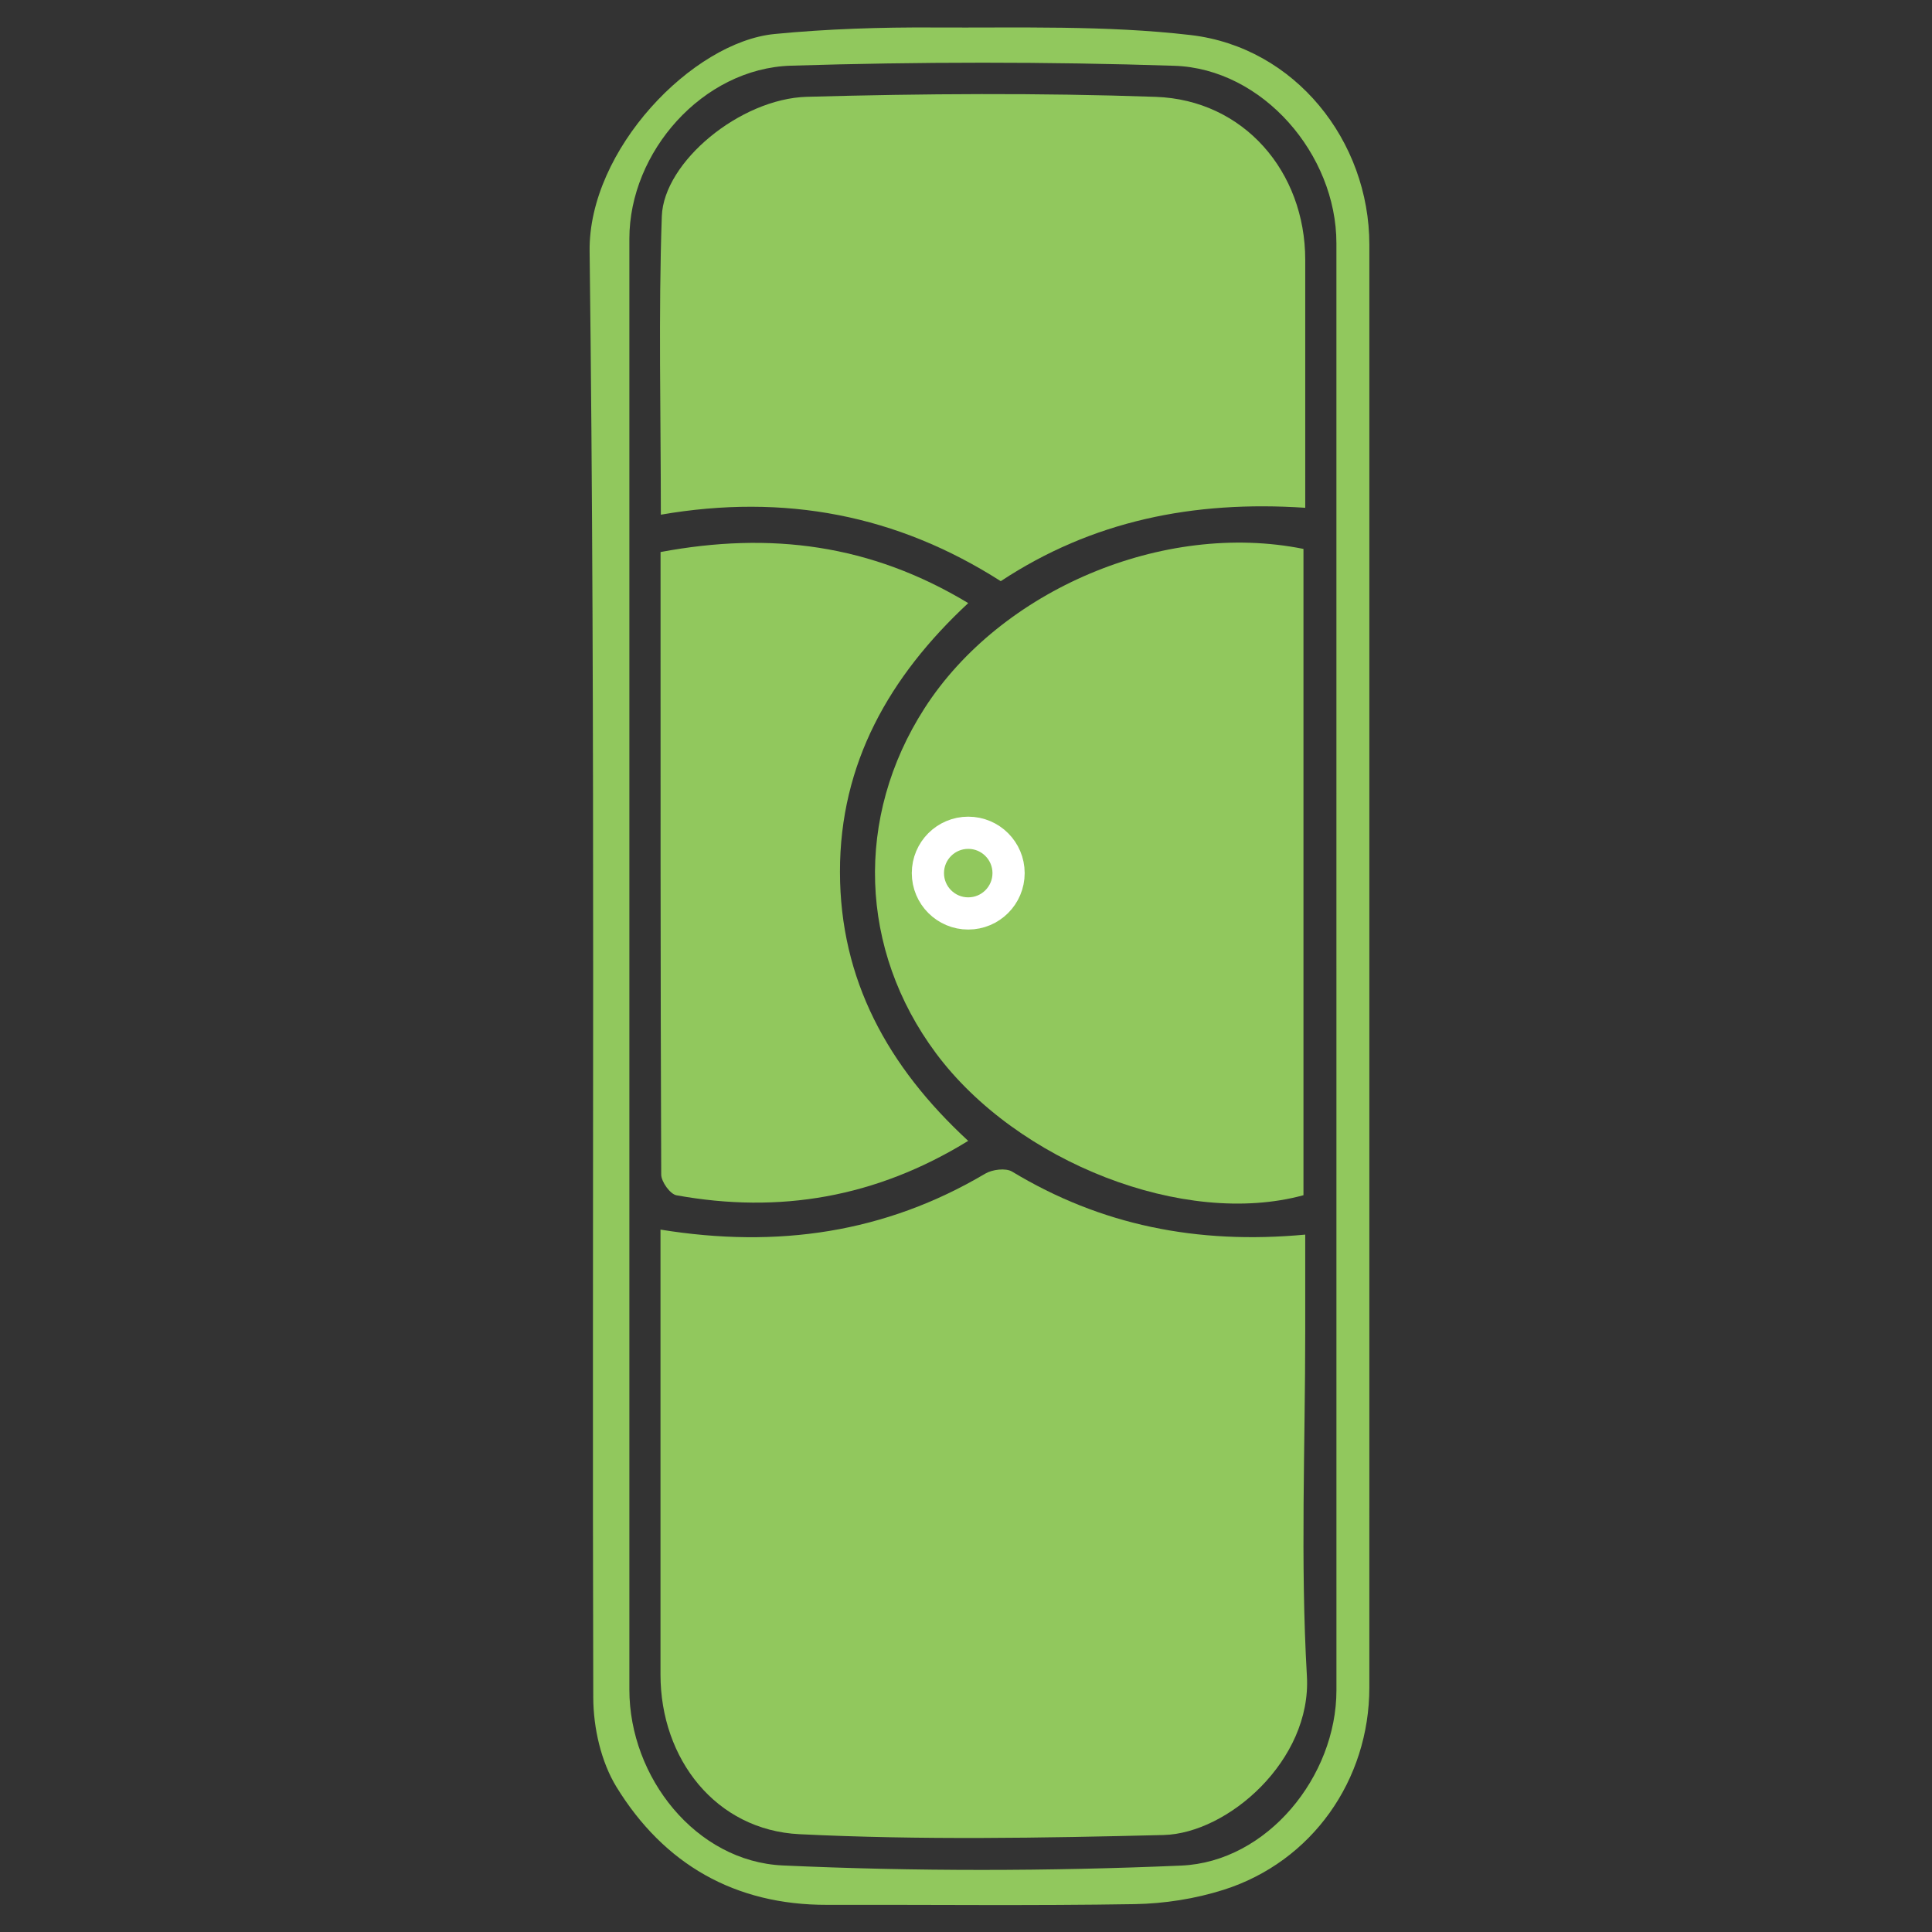
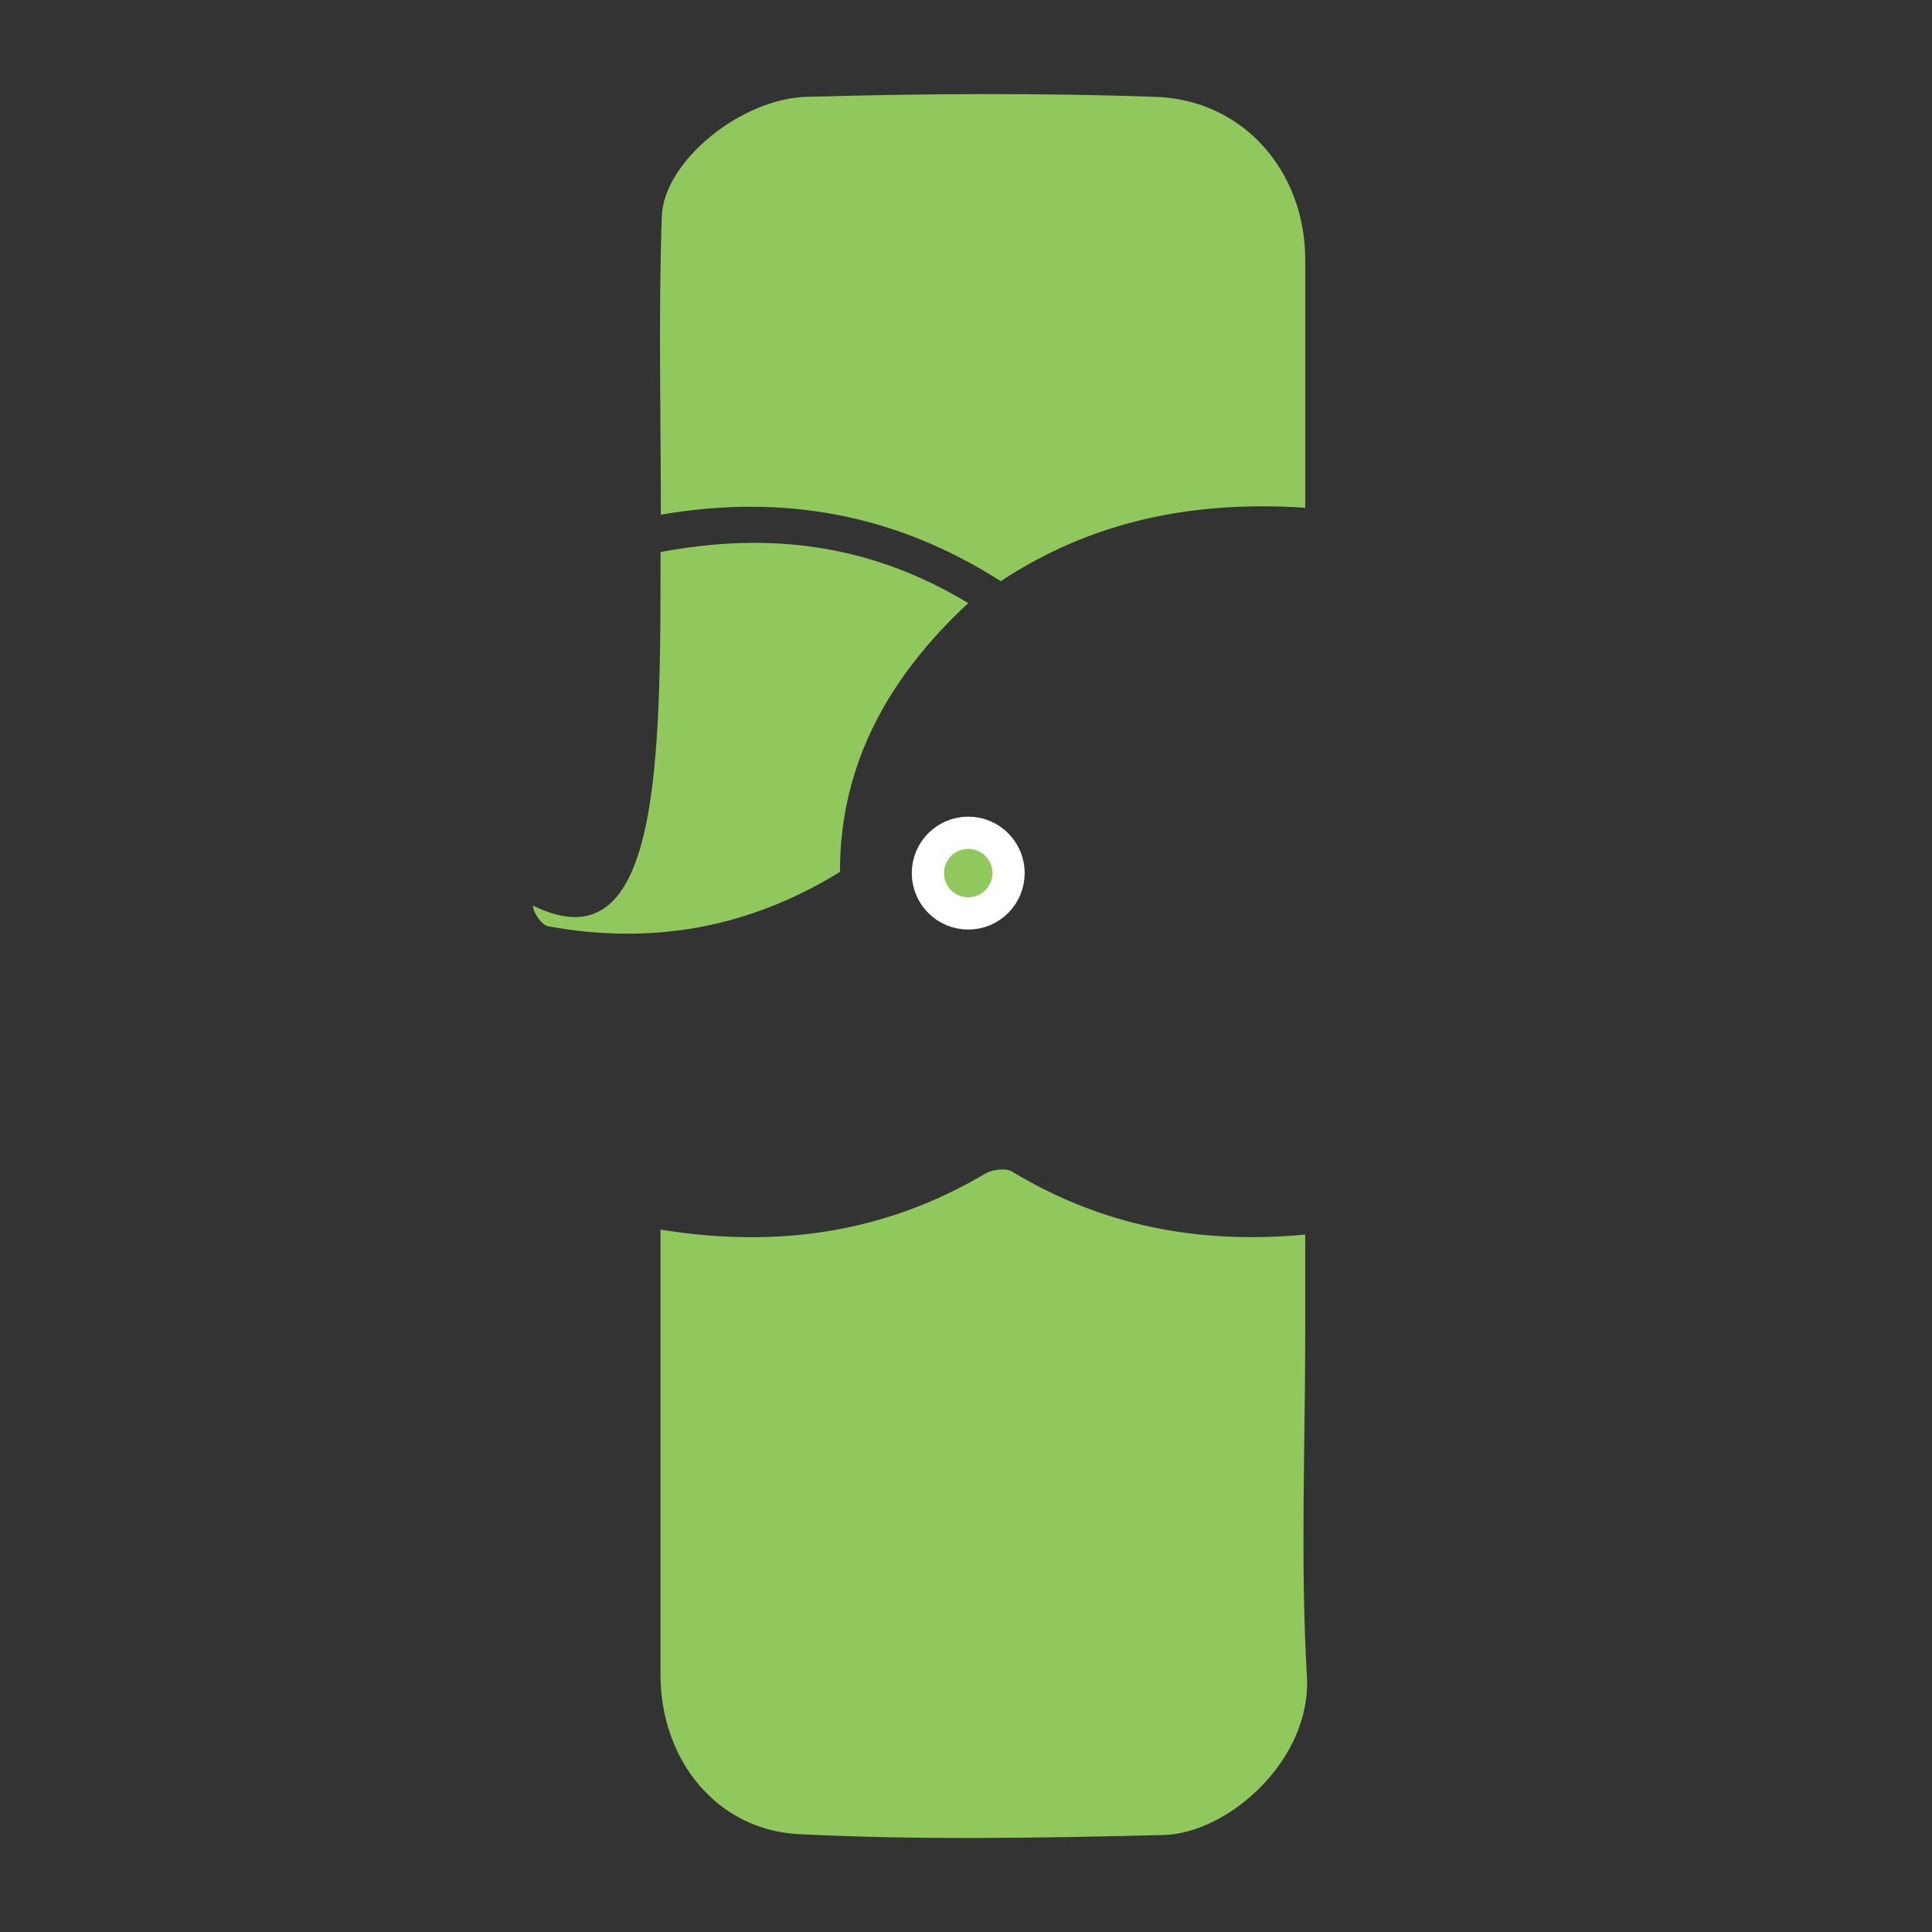
<svg xmlns="http://www.w3.org/2000/svg" version="1.1" id="Layer_1" x="0px" y="0px" width="300px" height="300px" viewBox="0 0 300 300" enable-background="new 0 0 300 300" xml:space="preserve">
  <rect x="0" y="0" width="300" height="300" fill="#333333" stroke="none" />
  <g>
-     <path fill-rule="evenodd" clip-rule="evenodd" fill="#91C85D" d="M212.633,150.013c-0.002,37.338-0.001,74.676-0.002,112.012   c0,14.385-8.911,27.068-22.635,31.424c-4.405,1.396-9.184,2.145-13.806,2.223c-15.913,0.266-31.834,0.073-47.752,0.112   c-14.352,0.034-25.353-6.327-32.706-18.296c-2.405-3.916-3.595-9.204-3.61-13.868c-0.216-74.869,0.361-149.748-0.567-224.606   c-0.196-15.755,15.968-32.504,28.74-33.737c8.173-0.79,16.428-1.056,24.643-1.009c13.325,0.074,26.759-0.359,39.941,1.174   c16.211,1.888,27.754,16.429,27.754,32.562C212.634,75.34,212.634,112.676,212.633,150.013z M207.518,150.411   c0-37.547,0-75.095-0.001-112.642c0-13.789-11.44-27.106-25.165-27.554c-19.83-0.646-39.711-0.627-59.544-0.016   C109.125,10.62,97.729,23.59,97.728,37.073c0,75.095,0,150.19,0,225.284c0,13.624,10.339,26.697,23.82,27.31   c20.585,0.936,41.272,0.906,61.864,0.02c13.377-0.577,24.11-13.866,24.109-27.222C207.52,225.112,207.521,187.763,207.518,150.411z   " />
    <path fill-rule="evenodd" clip-rule="evenodd" fill="#91C85D" d="M202.676,191.71c0,5.572,0,10.249,0,14.926   c0.002,17.882-0.766,35.808,0.259,53.63c0.751,13.069-12.277,24.428-22.257,24.674c-18.841,0.466-37.735,0.8-56.544-0.127   c-12.965-0.637-21.573-11.667-21.573-24.782c-0.001-20.829,0-41.656,0-62.485c0-2.131,0-4.262,0-6.613   c18.188,2.943,34.885,0.509,50.42-8.687c1.104-0.655,3.188-0.919,4.183-0.317C170.936,190.246,185.865,193.271,202.676,191.71z" />
    <path fill-rule="evenodd" clip-rule="evenodd" fill="#91C85D" d="M202.678,78.849c-17.403-1.16-33.087,2.029-47.284,11.396   c-16.106-10.295-33.573-13.642-52.778-10.324c0-15.793-0.38-31.083,0.15-46.341c0.293-8.425,12.17-18.259,22.529-18.547   c18.045-0.5,36.132-0.624,54.167,0.007c13.661,0.479,23.209,11.602,23.215,25.299C202.682,52.878,202.678,65.416,202.678,78.849z" />
-     <path fill-rule="evenodd" clip-rule="evenodd" fill="#91C85D" d="M202.401,85.235c0,33.708,0,67.071,0,100.357   c-18.456,5.051-44.451-5.079-57.074-22.058c-11.946-16.069-12.626-36.664-1.768-53.554   C155.38,91.593,180.637,80.848,202.401,85.235z" />
-     <path fill-rule="evenodd" clip-rule="evenodd" fill="#91C85D" d="M102.57,85.72c17.076-3.189,32.609-1.213,47.777,7.93   c-12.252,11.392-19.937,24.892-19.918,41.742c0.017,16.714,7.378,30.193,19.913,41.763c-14.343,8.821-29.329,11.335-45.298,8.449   c-0.986-0.179-2.366-2.104-2.37-3.221C102.547,150.383,102.57,118.382,102.57,85.72z" />
+     <path fill-rule="evenodd" clip-rule="evenodd" fill="#91C85D" d="M102.57,85.72c17.076-3.189,32.609-1.213,47.777,7.93   c-12.252,11.392-19.937,24.892-19.918,41.742c-14.343,8.821-29.329,11.335-45.298,8.449   c-0.986-0.179-2.366-2.104-2.37-3.221C102.547,150.383,102.57,118.382,102.57,85.72z" />
    <circle fill-rule="evenodd" clip-rule="evenodd" fill="#91C85D" stroke="#FFFFFF" stroke-width="5" stroke-miterlimit="10" cx="150.347" cy="135.576" r="6.264" />
  </g>
</svg>